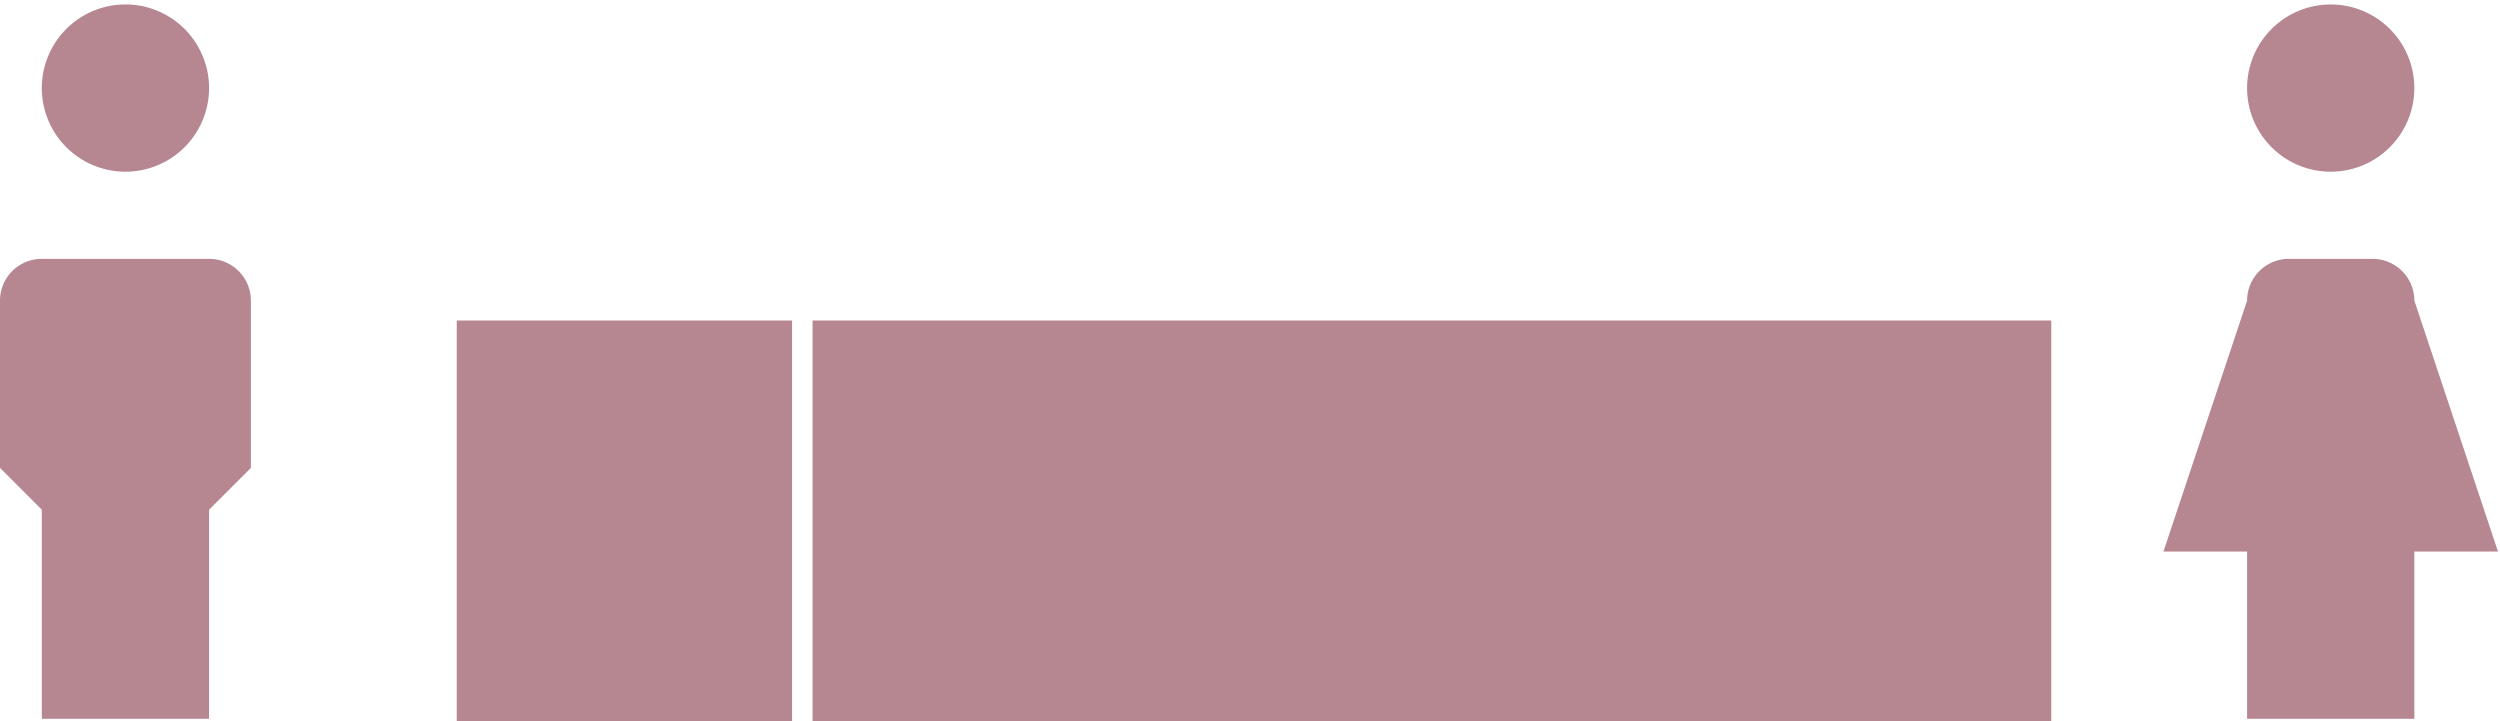
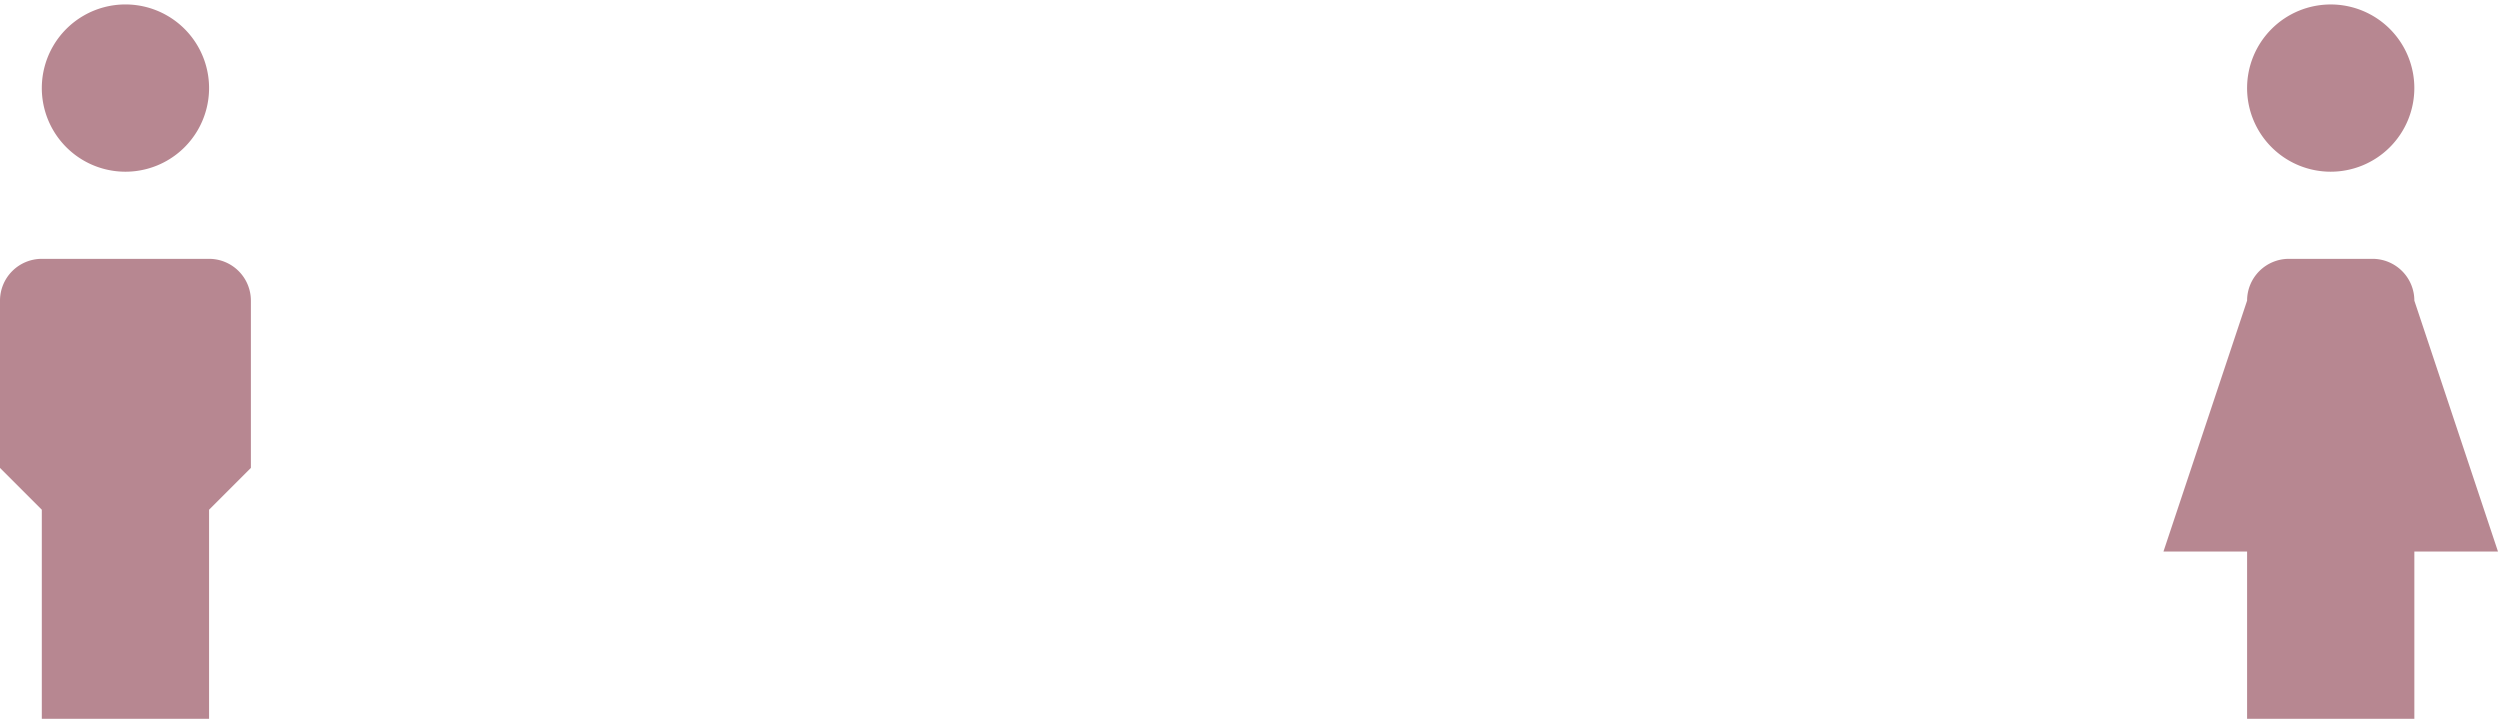
<svg xmlns="http://www.w3.org/2000/svg" width="312" height="90" fill="none">
  <path d="M5.218 10.992a10.437 10.437 0 1020.874 0 10.437 10.437 0 00-20.874 0zM5.218 89.706V63.614L0 58.395V37.522a5.219 5.219 0 015.218-5.219h20.874a5.219 5.219 0 015.219 5.219v20.873l-5.219 5.219v26.092M280.437 10.992a10.434 10.434 0 0010.437 10.437 10.438 10.438 0 007.38-17.816 10.438 10.438 0 00-17.817 7.38zM280.437 89.706V68.832H270l10.437-31.31a5.22 5.22 0 015.218-5.219h10.437a5.218 5.218 0 015.219 5.219l10.437 31.31h-10.437v20.874" fill="#B78791" />
-   <path fill-rule="evenodd" clip-rule="evenodd" d="M98.85 40H57v50h41.85V40zM256 40H101.412v50H256V40z" fill="#B78791" />
</svg>